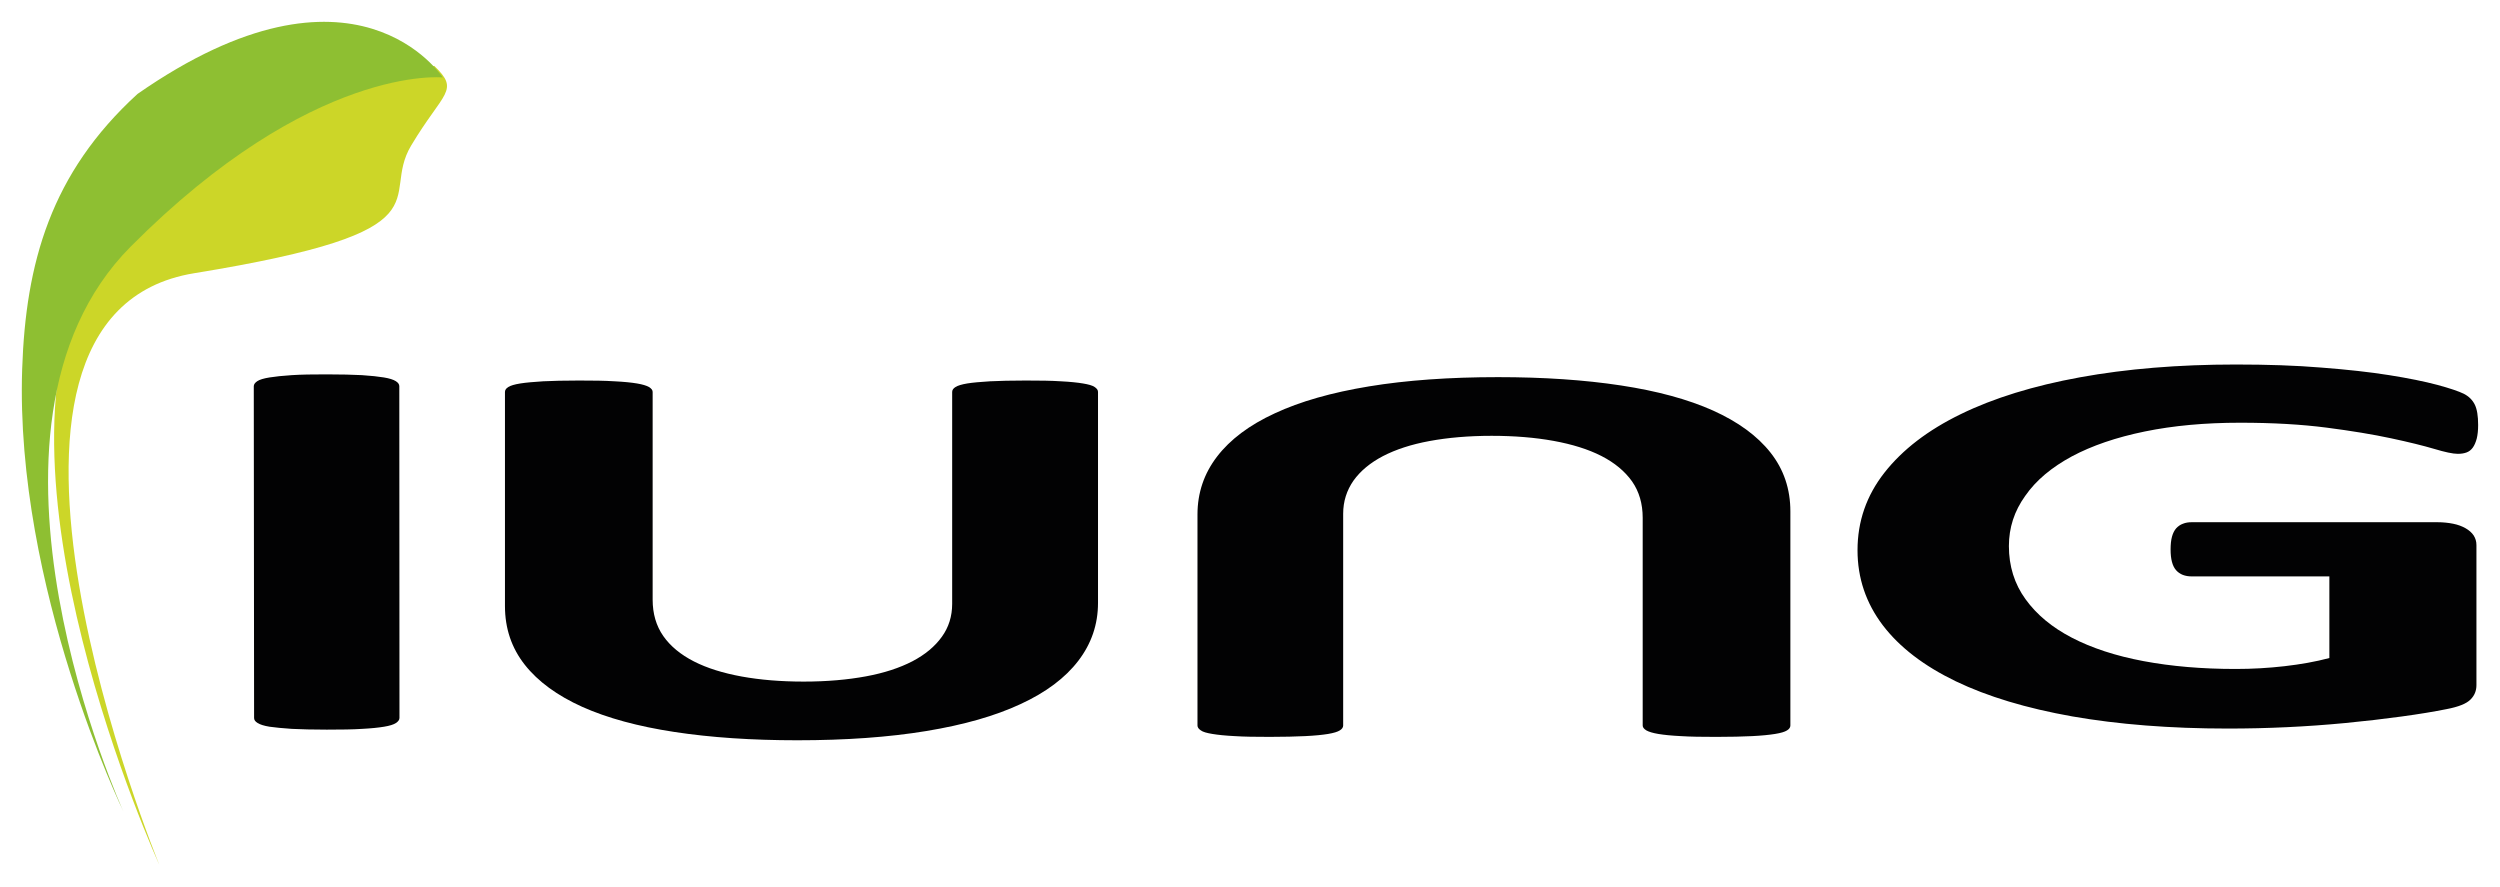
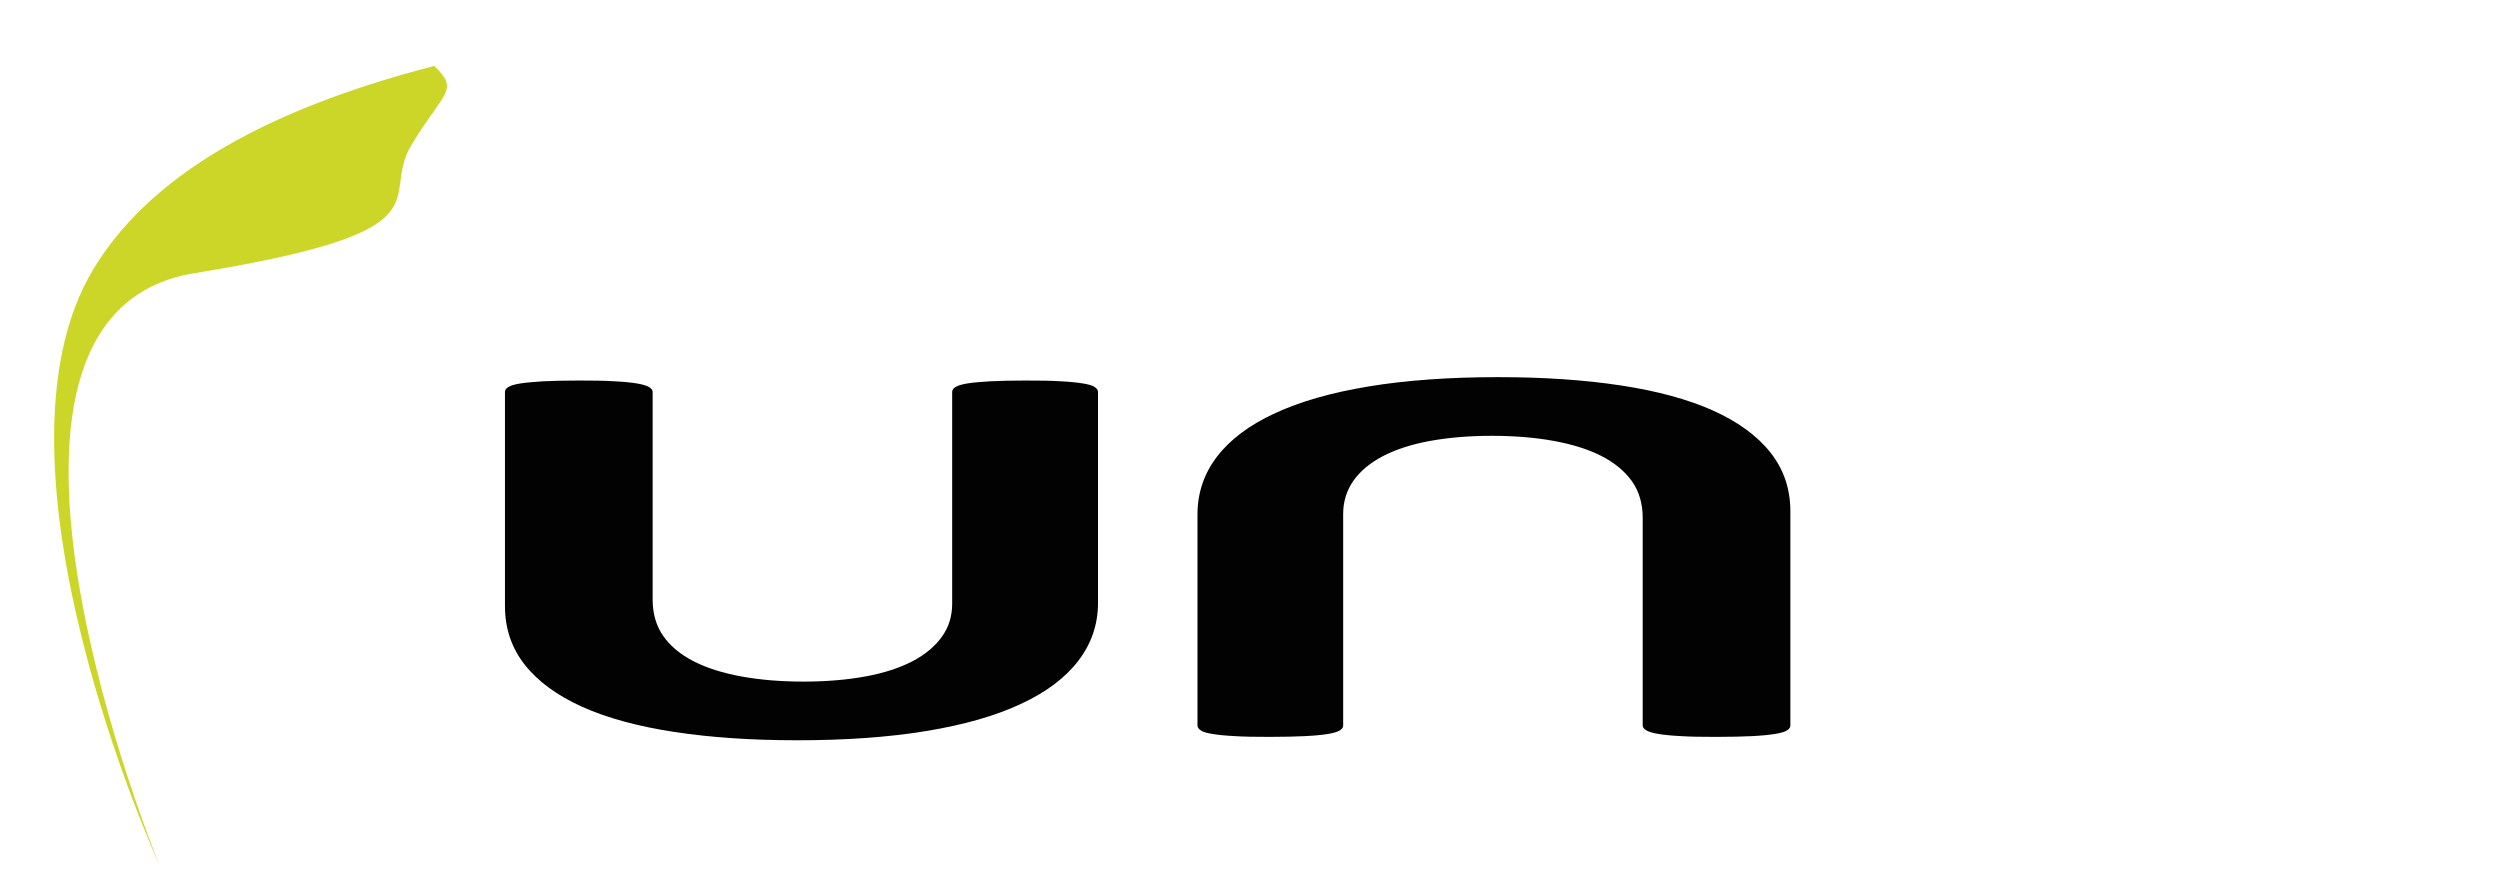
<svg xmlns="http://www.w3.org/2000/svg" version="1.1" id="Warstwa_1" x="0px" y="0px" viewBox="0 0 162.34 57.59" style="enable-background:new 0 0 162.34 57.59;" xml:space="preserve">
  <style type="text/css">
	.st0{fill:#020203;}
	.st1{fill:#CCD628;}
	.st2{fill:#8EBF32;}
</style>
  <g>
-     <path class="st0" d="M25.94,46.62c0,0.12-0.08,0.23-0.23,0.33c-0.15,0.1-0.41,0.18-0.77,0.24c-0.36,0.06-0.84,0.11-1.43,0.14   c-0.6,0.04-1.36,0.05-2.29,0.05c-0.91,0-1.66-0.02-2.27-0.05c-0.61-0.04-1.09-0.09-1.45-0.14c-0.36-0.06-0.61-0.14-0.77-0.24   c-0.16-0.1-0.23-0.2-0.23-0.33l-0.02-21.54c0-0.12,0.08-0.23,0.23-0.33s0.42-0.18,0.79-0.24c0.37-0.06,0.85-0.11,1.45-0.15   s1.35-0.05,2.26-0.05c0.93,0,1.69,0.02,2.29,0.05c0.6,0.04,1.07,0.09,1.43,0.15s0.61,0.14,0.77,0.24c0.16,0.1,0.23,0.21,0.23,0.33   L25.94,46.62z" />
    <g>
      <g>
        <path class="st0" d="M70.32,24.9c-0.36-0.06-0.84-0.11-1.44-0.14c-0.6-0.04-1.35-0.05-2.28-0.05c-0.92,0-1.69,0.02-2.31,0.05     c-0.62,0.04-1.11,0.08-1.48,0.14c-0.36,0.06-0.62,0.14-0.76,0.23c-0.15,0.09-0.22,0.2-0.22,0.32v13.76c0,0.8-0.22,1.52-0.67,2.14     c-0.45,0.63-1.09,1.16-1.91,1.59c-0.83,0.43-1.83,0.76-3.02,0.98s-2.54,0.34-4.04,0.34c-1.48,0-2.82-0.11-4.03-0.33     c-1.2-0.22-2.24-0.54-3.1-0.98s-1.53-0.99-1.99-1.65s-0.69-1.45-0.69-2.36V25.45c0-0.12-0.08-0.22-0.24-0.32     c-0.16-0.09-0.42-0.17-0.78-0.23s-0.85-0.11-1.46-0.14c-0.61-0.04-1.37-0.05-2.3-0.05c-0.95,0-1.72,0.02-2.33,0.05     c-0.61,0.04-1.1,0.08-1.48,0.14c-0.38,0.06-0.64,0.14-0.78,0.23c-0.15,0.09-0.22,0.2-0.22,0.32v13.9c0,1.46,0.43,2.73,1.29,3.82     s2.11,2,3.73,2.73c1.63,0.73,3.62,1.27,5.98,1.63c2.36,0.36,5.02,0.54,7.98,0.54c3.16,0,5.95-0.2,8.38-0.6     c2.43-0.4,4.47-0.98,6.12-1.75c1.65-0.76,2.9-1.7,3.75-2.81s1.28-2.36,1.28-3.76v-13.7c0-0.12-0.07-0.22-0.22-0.32     C70.94,25.03,70.68,24.96,70.32,24.9z" />
        <path class="st0" d="M78.73,47.66c0.36,0.06,0.84,0.11,1.44,0.14c0.6,0.04,1.35,0.05,2.28,0.05c0.92,0,1.69-0.02,2.31-0.05     s1.11-0.08,1.48-0.14c0.36-0.06,0.62-0.14,0.76-0.23c0.15-0.09,0.22-0.2,0.22-0.32V33.36c0-0.8,0.23-1.52,0.67-2.15     c0.45-0.63,1.09-1.16,1.91-1.59c0.83-0.43,1.83-0.76,3.02-0.98s2.54-0.34,4.04-0.34c1.48,0,2.82,0.11,4.03,0.33     c1.2,0.22,2.24,0.54,3.1,0.98s1.52,0.99,1.99,1.65c0.46,0.66,0.69,1.45,0.69,2.36v13.49c0,0.12,0.08,0.22,0.24,0.32     c0.16,0.09,0.42,0.17,0.78,0.23s0.85,0.11,1.46,0.14c0.61,0.04,1.37,0.05,2.3,0.05c0.95,0,1.72-0.02,2.33-0.05     s1.1-0.08,1.48-0.14c0.38-0.06,0.64-0.14,0.78-0.23c0.15-0.09,0.22-0.2,0.22-0.32v-13.9c0-1.46-0.43-2.73-1.29-3.82     s-2.11-2-3.73-2.73c-1.63-0.73-3.62-1.27-5.98-1.63s-5.02-0.54-7.98-0.54c-3.16,0-5.95,0.2-8.38,0.6     c-2.43,0.4-4.47,0.98-6.12,1.75c-1.65,0.76-2.9,1.7-3.75,2.81s-1.27,2.36-1.27,3.76v13.7c0,0.12,0.07,0.22,0.22,0.32     C78.11,47.53,78.37,47.6,78.73,47.66z" />
-         <path class="st0" d="M134.53,29.64c1.31-0.7,2.89-1.24,4.74-1.62s3.91-0.57,6.19-0.57c2.14,0,4.01,0.11,5.63,0.32     c1.61,0.21,3.01,0.44,4.17,0.69c1.17,0.25,2.1,0.48,2.81,0.69c0.7,0.21,1.21,0.32,1.53,0.32c0.22,0,0.41-0.03,0.57-0.09     s0.29-0.16,0.4-0.31s0.19-0.34,0.26-0.59c0.06-0.25,0.09-0.54,0.09-0.88c0-0.59-0.07-1.03-0.22-1.33s-0.38-0.53-0.71-0.7     c-0.33-0.16-0.91-0.36-1.73-0.58c-0.83-0.22-1.86-0.43-3.12-0.63c-1.25-0.2-2.71-0.36-4.39-0.49c-1.68-0.14-3.53-0.2-5.57-0.2     c-3.72,0-7.09,0.28-10.11,0.83s-5.61,1.35-7.74,2.39c-2.14,1.04-3.79,2.31-4.96,3.8c-1.17,1.49-1.75,3.17-1.75,5.04     c0,1.81,0.55,3.43,1.64,4.87c1.09,1.43,2.67,2.64,4.74,3.64c2.06,0.99,4.58,1.75,7.56,2.28c2.98,0.52,6.35,0.79,10.11,0.79     c1.29,0,2.57-0.03,3.84-0.09c1.28-0.06,2.54-0.15,3.79-0.27s2.46-0.26,3.63-0.42s2.14-0.32,2.93-0.48     c0.79-0.15,1.31-0.36,1.57-0.63c0.26-0.26,0.38-0.57,0.38-0.93V35.4c0-0.24-0.06-0.44-0.18-0.63c-0.12-0.18-0.3-0.34-0.53-0.47     s-0.5-0.23-0.8-0.29s-0.65-0.1-1.04-0.1h-15.93c-0.22,0-0.41,0.03-0.58,0.1c-0.17,0.06-0.32,0.17-0.44,0.3     c-0.12,0.14-0.21,0.32-0.27,0.54s-0.09,0.5-0.09,0.83c0,0.64,0.12,1.08,0.36,1.35c0.24,0.27,0.58,0.4,1.02,0.4h8.93v5.3     c-0.9,0.24-1.87,0.41-2.91,0.53c-1.04,0.12-2.1,0.18-3.17,0.18c-2.19,0-4.18-0.17-5.99-0.51c-1.81-0.34-3.36-0.85-4.65-1.52     c-1.29-0.67-2.29-1.5-3.01-2.5c-0.72-0.99-1.08-2.15-1.08-3.45c0-1.19,0.35-2.27,1.06-3.26     C132.21,31.19,133.22,30.35,134.53,29.64z" />
      </g>
    </g>
    <path class="st1" d="M28.2,4.28c1.69,1.62,0.59,1.67-1.5,5.17c-2.1,3.5,2.86,5.53-14.08,8.29s-2.27,38.43-2.27,38.43   S-1.56,30.11,6.06,17.48C9.47,11.84,16.4,7.33,28.2,4.28z" />
-     <path class="st2" d="M8.02,52.71c0,0-7.06-14.54-6.58-28.75C1.67,17.09,3.29,11.25,8.93,6.1C23.1-3.77,28.75,5.03,28.75,5.03   S20.3,4.14,8.49,16.01C-3.31,27.88,8.02,52.71,8.02,52.71z" />
  </g>
</svg>